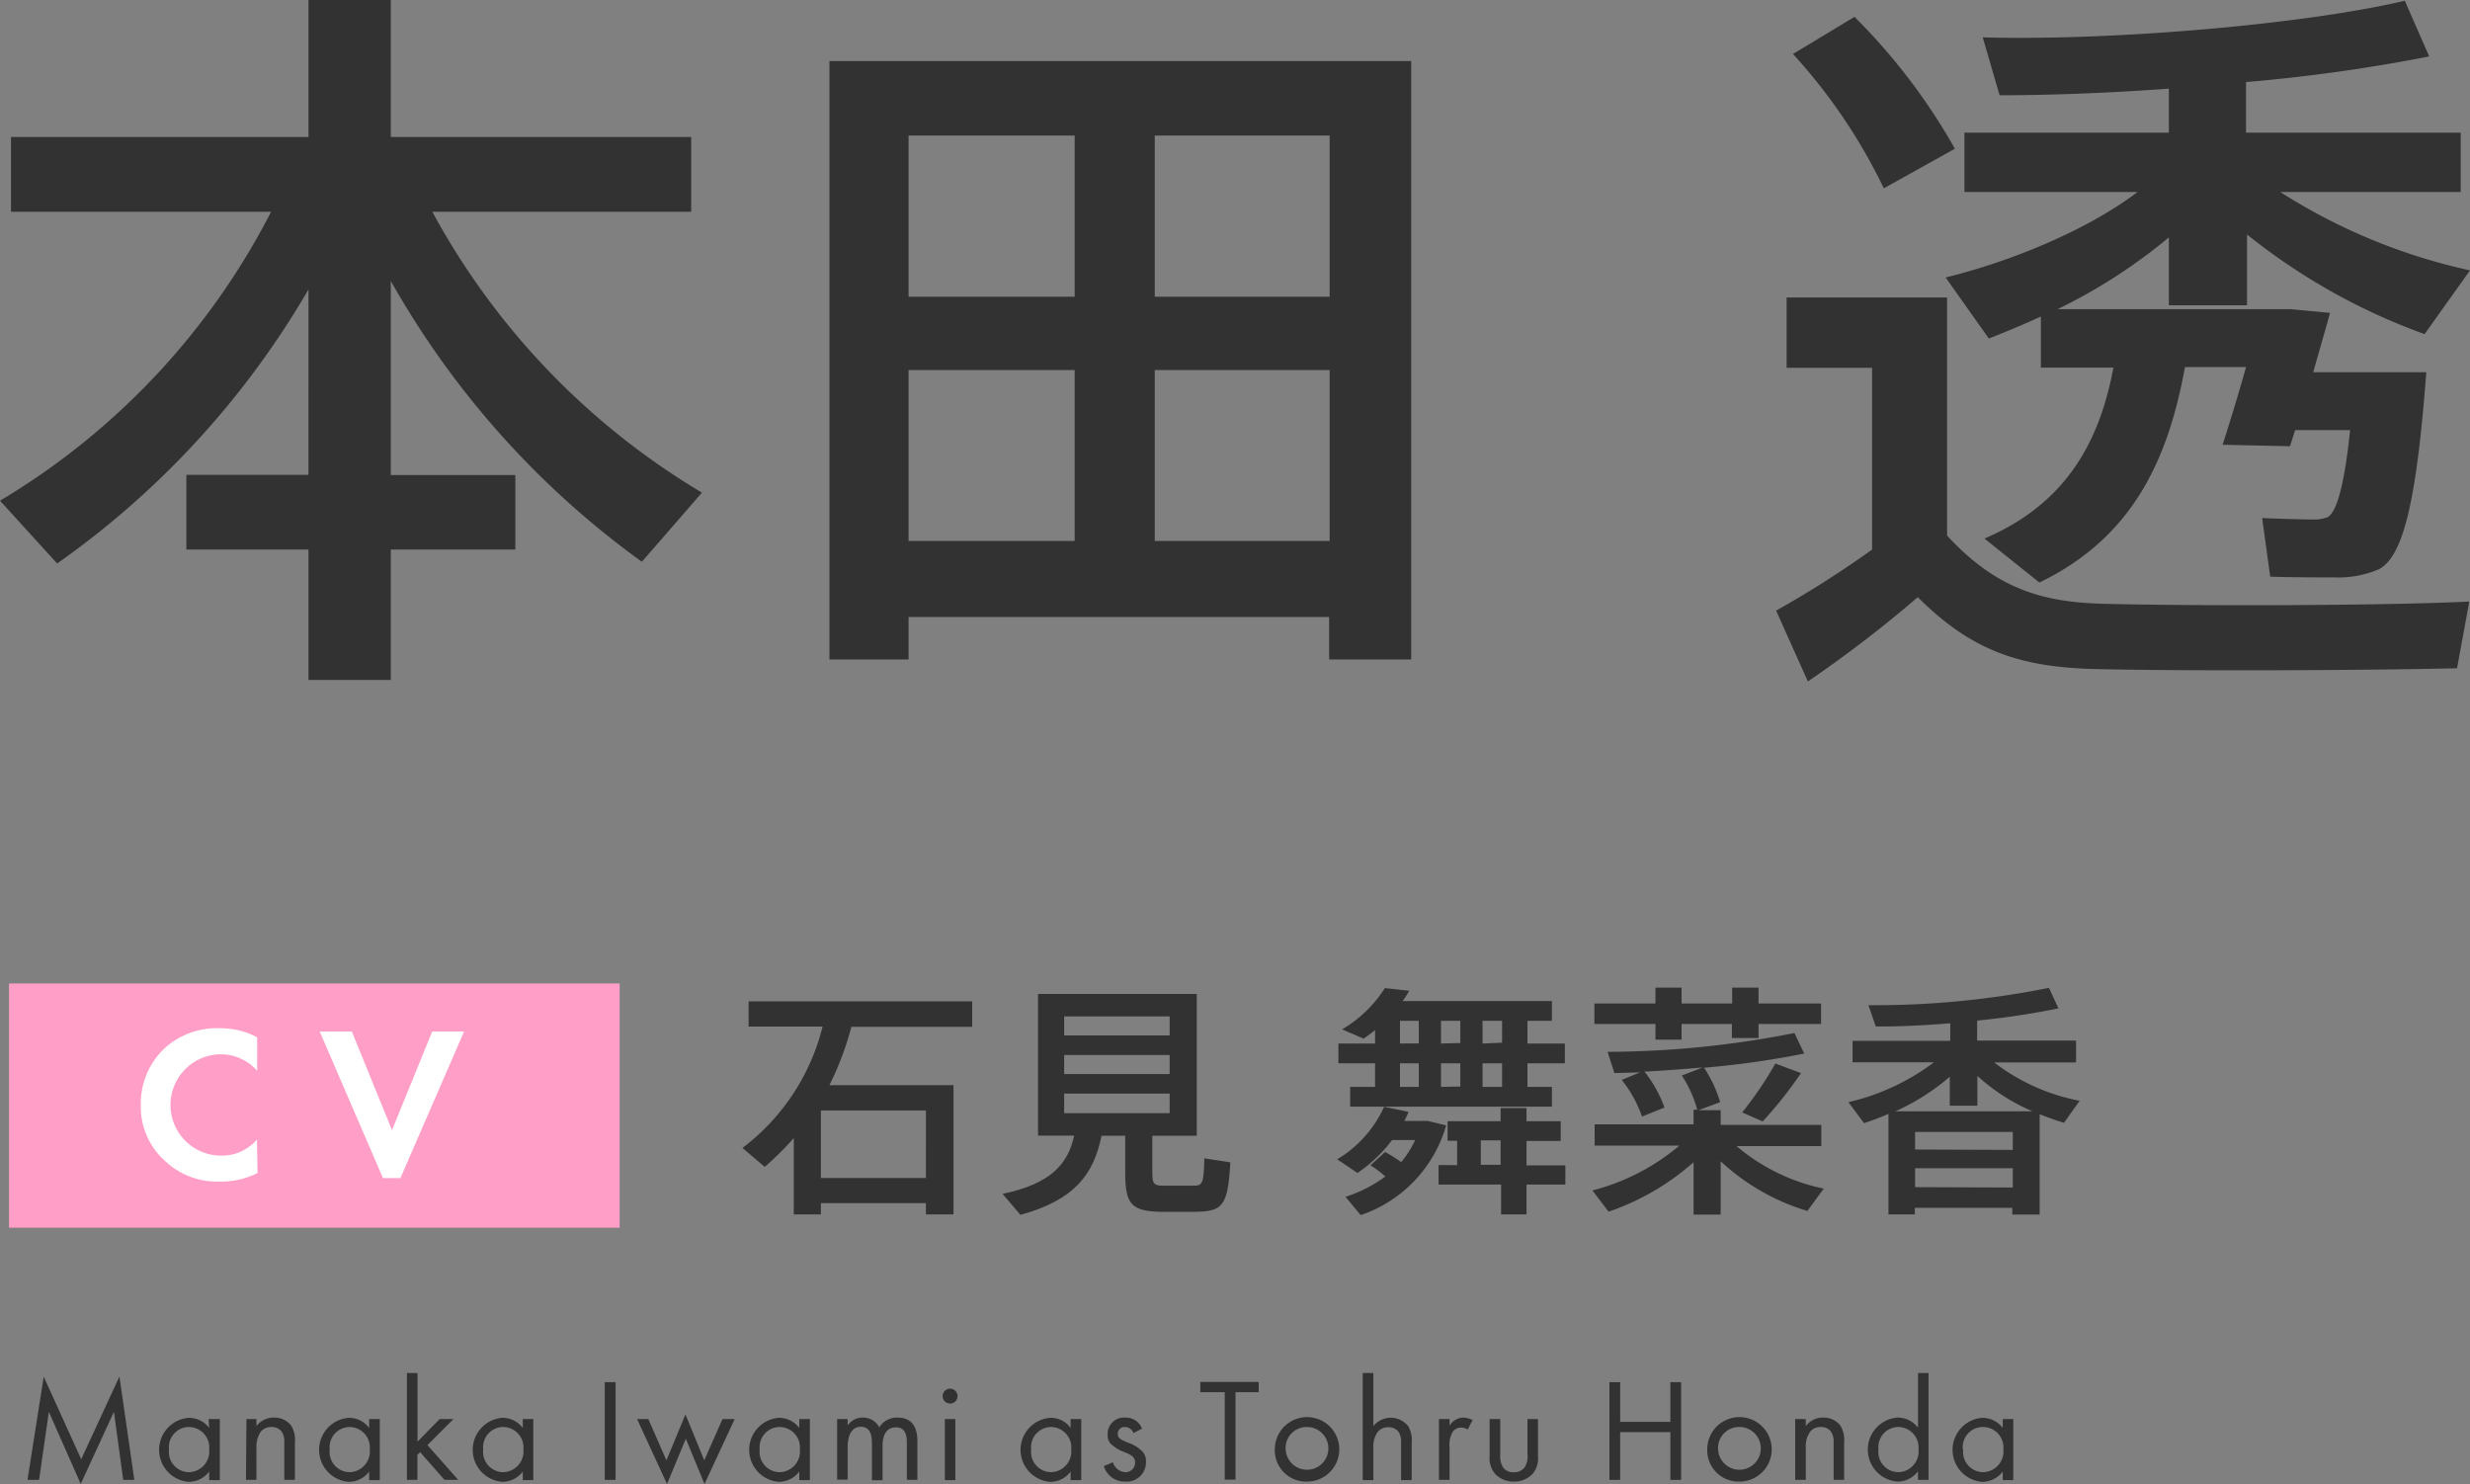
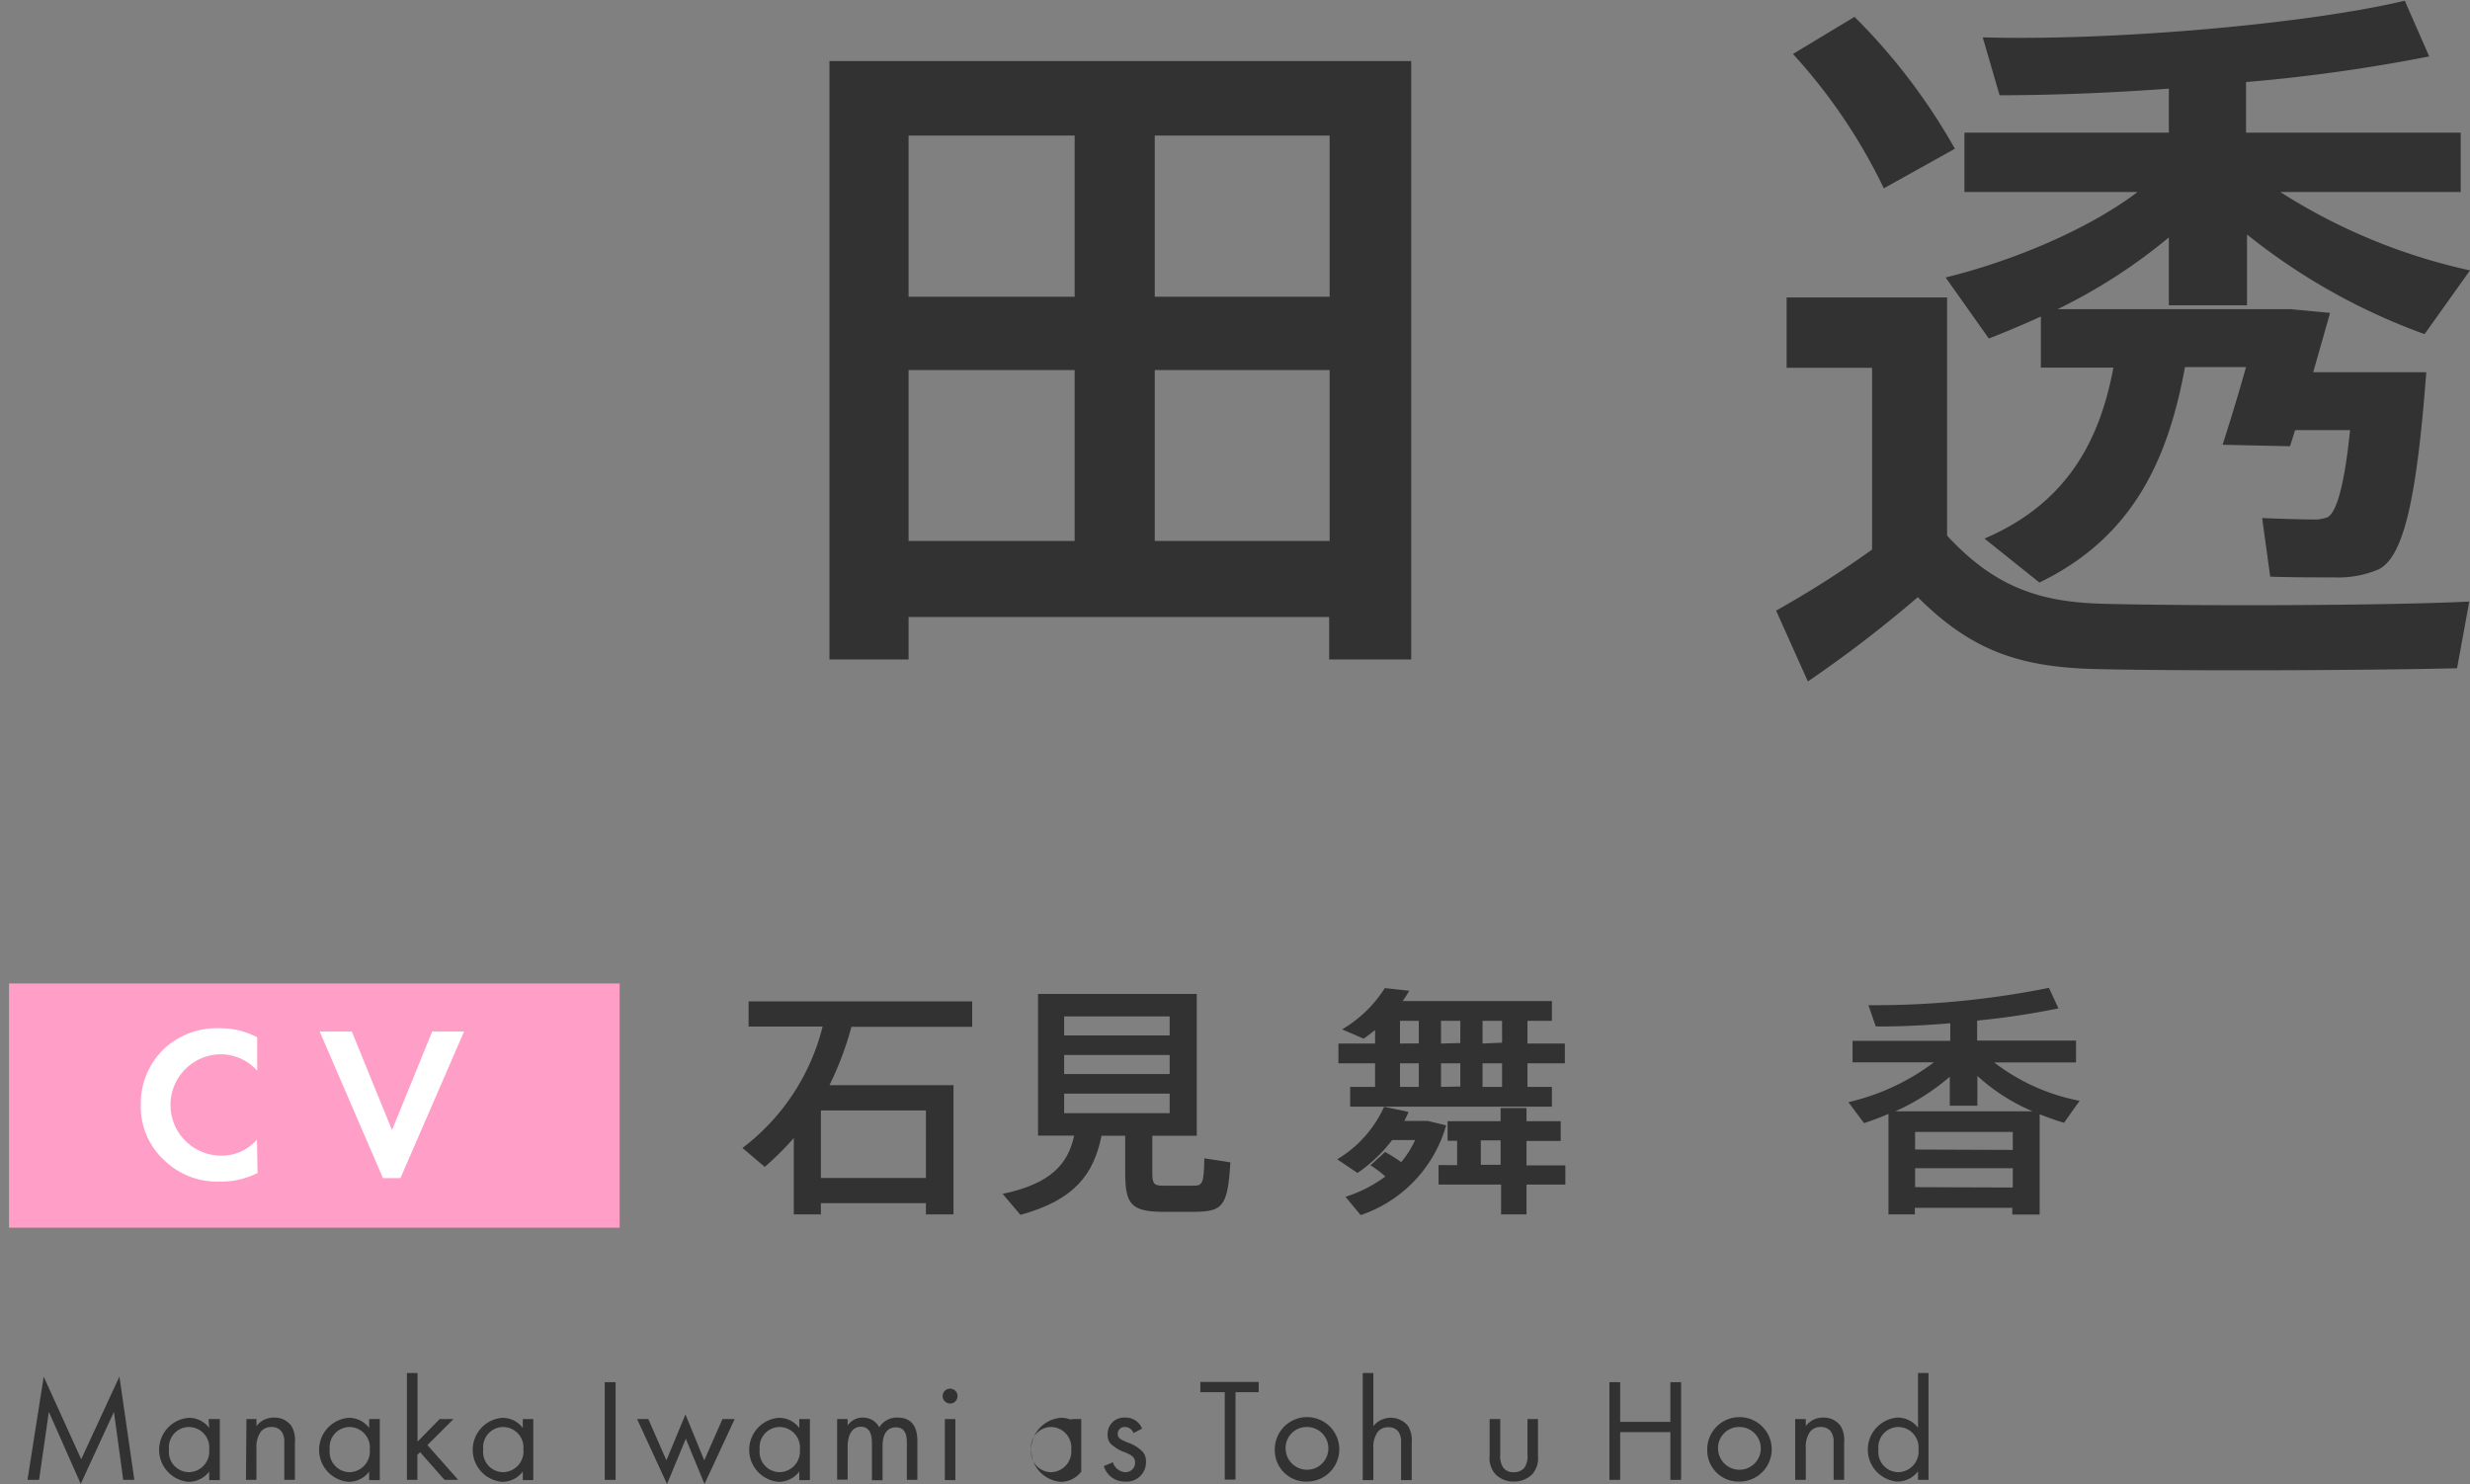
<svg xmlns="http://www.w3.org/2000/svg" viewBox="0 0 202.26 121.52">
  <rect x="0" y="0" width="202.26" height="121.52" fill="#808080" stroke="none" />
  <defs>
    <style>.cls-1{fill:#ff9ec6;}.cls-2{fill:#323232;}.cls-3{fill:#fff;}</style>
  </defs>
  <title>アセット 3</title>
  <g id="レイヤー_2" data-name="レイヤー 2">
    <g id="レイアウト">
      <rect class="cls-1" x="0.74" y="80.53" width="50" height="20" />
      <path class="cls-2" d="M2.25,121.18l1.33-8.45,3.07,6.76,3.13-6.77L11,121.18h-.91l-.76-5.57-2.72,5.9L4,115.61l-.8,5.57Z" />
      <path class="cls-2" d="M17.08,116.2H18v5h-.87v-.7a2.11,2.11,0,0,1-1.7.84,2.63,2.63,0,0,1,0-5.24,2.06,2.06,0,0,1,1.7.83Zm-3.24,2.48a1.66,1.66,0,0,0,1.63,1.87,1.7,1.7,0,0,0,1.66-1.86,1.68,1.68,0,0,0-1.66-1.84A1.65,1.65,0,0,0,13.84,118.68Z" />
      <path class="cls-2" d="M20.18,116.2H21v.58a1.75,1.75,0,0,1,1.43-.7,1.7,1.7,0,0,1,1.43.68,2.26,2.26,0,0,1,.29,1.34v3.08h-.87v-3.06a1.42,1.42,0,0,0-.23-.91,1,1,0,0,0-.81-.36,1.1,1.1,0,0,0-.88.38,2.15,2.15,0,0,0-.36,1.34v2.61h-.86Z" />
      <path class="cls-2" d="M30.23,116.2h.87v5h-.87v-.7a2.08,2.08,0,0,1-1.7.84,2.63,2.63,0,0,1,0-5.24,2.06,2.06,0,0,1,1.7.83ZM27,118.68a1.66,1.66,0,0,0,1.63,1.87,1.7,1.7,0,0,0,1.65-1.86,1.68,1.68,0,0,0-1.65-1.84A1.65,1.65,0,0,0,27,118.68Z" />
      <path class="cls-2" d="M34.19,112.43v5.62L36,116.2h1.13L35,118.33l2.52,2.85H36.4l-2-2.27-.22.22v2.05h-.86v-8.75Z" />
      <path class="cls-2" d="M42.81,116.2h.86v5h-.86v-.7a2.11,2.11,0,0,1-1.7.84,2.63,2.63,0,0,1,0-5.24,2.07,2.07,0,0,1,1.7.83Zm-3.24,2.48a1.66,1.66,0,0,0,1.63,1.87,1.7,1.7,0,0,0,1.66-1.86,1.68,1.68,0,0,0-1.66-1.84A1.65,1.65,0,0,0,39.57,118.68Z" />
      <path class="cls-2" d="M50.41,113.18v8h-.89v-8Z" />
      <path class="cls-2" d="M53.09,116.2l1.48,3.38,1.56-3.76,1.54,3.76,1.49-3.38h1l-2.47,5.32-1.53-3.71-1.54,3.71-2.45-5.32Z" />
      <path class="cls-2" d="M65.45,116.2h.87v5h-.87v-.7a2.11,2.11,0,0,1-1.7.84,2.63,2.63,0,0,1,0-5.24,2.06,2.06,0,0,1,1.7.83Zm-3.24,2.48a1.66,1.66,0,0,0,1.63,1.87,1.7,1.7,0,0,0,1.66-1.86,1.68,1.68,0,0,0-1.66-1.84A1.65,1.65,0,0,0,62.21,118.68Z" />
      <path class="cls-2" d="M68.55,116.2h.86v.53a1.45,1.45,0,0,1,1.24-.65,1.48,1.48,0,0,1,1.35.8,1.68,1.68,0,0,1,1.5-.8c1.48,0,1.62,1.23,1.62,1.94v3.16h-.86v-3c0-.56-.07-1.3-.89-1.3-1,0-1.1,1-1.1,1.56v2.77H71.4v-3c0-.35,0-1.38-.9-1.38s-1.09,1-1.09,1.62v2.71h-.86Z" />
      <path class="cls-2" d="M77.8,113.71a.61.61,0,0,1,.61.61.61.61,0,1,1-1.22,0A.61.61,0,0,1,77.8,113.71Zm.43,2.49v5h-.86v-5Z" />
-       <path class="cls-2" d="M87.67,116.2h.87v5h-.87v-.7a2.08,2.08,0,0,1-1.7.84,2.63,2.63,0,0,1,0-5.24,2,2,0,0,1,1.7.83Zm-3.23,2.48a1.66,1.66,0,0,0,1.63,1.87,1.7,1.7,0,0,0,1.65-1.86,1.68,1.68,0,0,0-1.65-1.84A1.65,1.65,0,0,0,84.44,118.68Z" />
+       <path class="cls-2" d="M87.67,116.2h.87v5v-.7a2.08,2.08,0,0,1-1.7.84,2.63,2.63,0,0,1,0-5.24,2,2,0,0,1,1.7.83Zm-3.23,2.48a1.66,1.66,0,0,0,1.63,1.87,1.7,1.7,0,0,0,1.65-1.86,1.68,1.68,0,0,0-1.65-1.84A1.65,1.65,0,0,0,84.44,118.68Z" />
      <path class="cls-2" d="M92.82,117.35a.75.75,0,0,0-.69-.5.55.55,0,0,0-.6.56c0,.36.24.47.8.71a3,3,0,0,1,1.25.77,1.18,1.18,0,0,1,.26.8,1.58,1.58,0,0,1-1.71,1.63,1.77,1.77,0,0,1-1.74-1.27l.74-.31a1.14,1.14,0,0,0,1,.81.78.78,0,0,0,.82-.79c0-.47-.34-.62-.81-.83a3.15,3.15,0,0,1-1.21-.73,1.09,1.09,0,0,1-.23-.73,1.34,1.34,0,0,1,1.45-1.39,1.43,1.43,0,0,1,1.37.9Z" />
      <path class="cls-2" d="M101.17,114v7.16h-.88V114h-2v-.84h4.78V114Z" />
      <path class="cls-2" d="M104.39,118.71a2.64,2.64,0,1,1,2.64,2.61A2.56,2.56,0,0,1,104.39,118.71Zm.89,0a1.75,1.75,0,1,0,1.75-1.86A1.72,1.72,0,0,0,105.28,118.71Z" />
      <path class="cls-2" d="M111.59,112.43h.87v4.35a1.82,1.82,0,0,1,2.85,0,2.26,2.26,0,0,1,.29,1.34v3.08h-.87v-3.06a1.47,1.47,0,0,0-.22-.91,1,1,0,0,0-.82-.36,1.07,1.07,0,0,0-.87.38,2.08,2.08,0,0,0-.36,1.34v2.61h-.87Z" />
-       <path class="cls-2" d="M117.83,116.2h.87v.54a1.37,1.37,0,0,1,1.12-.66,1.9,1.9,0,0,1,.77.2l-.41.78a.87.87,0,0,0-.5-.16.85.85,0,0,0-.7.31,2.17,2.17,0,0,0-.28,1.34v2.63h-.87Z" />
      <path class="cls-2" d="M122.85,119.1a1.7,1.7,0,0,0,.24,1.07,1,1,0,0,0,.87.38,1.06,1.06,0,0,0,.88-.38,1.7,1.7,0,0,0,.24-1.07v-2.9h.86v3a2,2,0,0,1-.45,1.5,2.09,2.09,0,0,1-1.53.62,2.06,2.06,0,0,1-1.52-.62,2,2,0,0,1-.46-1.5v-3h.87Z" />
      <path class="cls-2" d="M132.67,116.43h4.11v-3.25h.88v8h-.88v-3.91h-4.11v3.91h-.88v-8h.88Z" />
      <path class="cls-2" d="M139.8,118.71a2.64,2.64,0,1,1,2.64,2.61A2.56,2.56,0,0,1,139.8,118.71Zm.89,0a1.75,1.75,0,1,0,1.75-1.86A1.72,1.72,0,0,0,140.69,118.71Z" />
      <path class="cls-2" d="M147,116.2h.87v.58a1.73,1.73,0,0,1,1.42-.7,1.7,1.7,0,0,1,1.43.68,2.26,2.26,0,0,1,.29,1.34v3.08h-.86v-3.06a1.48,1.48,0,0,0-.23-.91,1,1,0,0,0-.82-.36,1.07,1.07,0,0,0-.87.38,2.08,2.08,0,0,0-.36,1.34v2.61H147Z" />
      <path class="cls-2" d="M157.06,112.43h.86v8.75h-.86v-.7a2.12,2.12,0,0,1-1.71.84,2.63,2.63,0,0,1,0-5.24,2.08,2.08,0,0,1,1.71.83Zm-3.24,6.25a1.66,1.66,0,0,0,1.63,1.87,1.7,1.7,0,0,0,1.65-1.86,1.68,1.68,0,0,0-1.65-1.84A1.65,1.65,0,0,0,153.82,118.68Z" />
-       <path class="cls-2" d="M164,116.2h.86v5H164v-.7a2.12,2.12,0,0,1-1.71.84,2.63,2.63,0,0,1,0-5.24,2.08,2.08,0,0,1,1.71.83Zm-3.24,2.48a1.66,1.66,0,0,0,1.63,1.87,1.7,1.7,0,0,0,1.66-1.86,1.68,1.68,0,0,0-1.66-1.84A1.65,1.65,0,0,0,160.73,118.68Z" />
      <path class="cls-3" d="M21.09,96.05a6.5,6.5,0,0,1-3.05.7,6.19,6.19,0,0,1-4.51-1.67,5.94,5.94,0,0,1-2-4.59,6.21,6.21,0,0,1,2-4.7,6.39,6.39,0,0,1,4.53-1.59,6.38,6.38,0,0,1,3,.74v2.74a4,4,0,0,0-3-1.35,4.15,4.15,0,0,0,.1,8.3,3.77,3.77,0,0,0,2.88-1.32Z" />
      <path class="cls-3" d="M28.81,84.47l3.29,8.07,3.29-8.07H38l-5.21,12H31.36l-5.18-12Z" />
      <path class="cls-2" d="M67.22,98.52v.92H65V93.19a24.13,24.13,0,0,1-2.38,2.36L60.8,94a17.87,17.87,0,0,0,6.56-9.94H61.3V82H79.61v2.08H69.72a25.67,25.67,0,0,1-1.8,4.78H78.08V99.44H75.82v-.92Zm8.6-2.06V90.93h-8.6v5.53Z" />
      <path class="cls-2" d="M83.56,99.48,82.1,97.76c4-.84,5.36-2.47,5.86-4.77H85V81.39H98V93H94.36v3.09c0,.86.16,1,.9,1s1.8,0,2.5,0,.82-.18.86-2.24l2.13.33c-.21,3.59-.63,4-2.81,4.05-.86,0-2.12,0-2.92,0-2.36-.06-2.88-.62-2.88-3.17V93H90.2C89.56,96.16,88,98.26,83.56,99.48Zm3.58-14.69h8.64V83.23H87.14Zm0,3.16h8.64V86.39H87.14Zm0,3.2h8.64v-1.6H87.14Z" />
      <path class="cls-2" d="M113.42,94.33a12.67,12.67,0,0,1,1.32.83,7.9,7.9,0,0,0,1.14-1.81H114a12.19,12.19,0,0,1-2.84,2.7l-1.66-1.12a9.65,9.65,0,0,0,3.84-4.3c.76.16,1.38.28,2,.42-.1.26-.22.5-.34.74h1.92l1.5.36a10.9,10.9,0,0,1-7,7.35L110.18,98a11.12,11.12,0,0,0,3.26-1.66,8.43,8.43,0,0,0-1.22-.92ZM112.6,89V87.07h-3V85.45h3v-1.1c-.3.24-.62.48-.94.7l-1.76-.76a10.34,10.34,0,0,0,3.5-3.38l2,.22a9.88,9.88,0,0,1-.54.84h12.22v1.62h-2v1.86h3.06v1.62h-3.06V89h2v1.62H110.56V89Zm3.58-3.56V83.59h-1.54v1.86Zm0,3.56V87.07h-1.54V89Zm3.14,6.41v-2h-.78V91.81h4.34V90.73H125v1.08h2.8v1.62H125v2h3.18V97H125v2.44h-2.08V97h-5.12v-1.6Zm.26-10V83.59H118v1.86Zm0,3.56V87.07H118V89Zm3.3,6.41v-2h-1.62v2Zm.12-10V83.59h-1.6v1.86ZM123,89V87.07h-1.6V89Z" />
-       <path class="cls-2" d="M131.72,99.22l-1.32-1.74a18,18,0,0,0,7.12-3.67h-6.94V92.07h8.1v-1.2h.3a9.56,9.56,0,0,0-1.26-2.8l1.7-.66c-1.62.14-3.24.26-4.76.34a10.48,10.48,0,0,1,1.64,2.94l-1.84.74a10.22,10.22,0,0,0-1.66-3l1.5-.62-2.1.06-.56-1.74a79.78,79.78,0,0,0,15.3-1.54l.8,1.68a72,72,0,0,1-8.2,1.16,10.67,10.67,0,0,1,1.32,2.82l-1.78.66h1.82v1.2h8.24v1.74H142.2a16.05,16.05,0,0,0,7.14,3.48L148,99.16a18,18,0,0,1-7.1-4.07v4.37h-2.22V95.17A20.49,20.49,0,0,1,131.72,99.22Zm3.84-14.09V83.85h-5V82.17h5v-1.3h2.14v1.3h4.14v-1.3H144v1.3h5.12v1.68H144V85h-2.18V83.85H137.7v1.28Zm8.78,6.7-1.68-.74a30.25,30.25,0,0,0,2.72-4l2.1.78A34.09,34.09,0,0,1,144.34,91.83Z" />
      <path class="cls-2" d="M156.8,98.9v.54h-2.16V91.21c-.68.3-1.34.54-2,.76l-1.28-1.72a18.52,18.52,0,0,0,7-3.26H151.7V85.23h8V83.79c-2.16.18-4.3.28-6.1.26L153,82.31a72.13,72.13,0,0,0,14.78-1.42l.78,1.68a63.53,63.53,0,0,1-6.66,1v1.64H170V87h-6.7a16.57,16.57,0,0,0,7,3.14c-.48.66-.88,1.22-1.28,1.8-.68-.2-1.34-.44-2-.7v8.21h-2.24V98.9ZM166.44,91a15.92,15.92,0,0,1-4.52-2.9v2.44h-2.26V88.17A18.1,18.1,0,0,1,155.2,91Zm-1.62,3.16V92.69h-8v1.44Zm0,3.08V95.66h-8v1.55Z" />
-       <path class="cls-2" d="M4.68,46.14,0,41A58.75,58.75,0,0,0,22.2,17.34H.9V11.22H25.26V0H32V11.22h24.6v6.12H35.4a60.05,60.05,0,0,0,22.08,23L52.56,46A71.73,71.73,0,0,1,32,23v15.9h10.2V45H32V55.68H25.26V45h-10V38.88h10V23.7A71,71,0,0,1,4.68,46.14Z" />
      <path class="cls-2" d="M74.4,50.52V54H67.92V5h47.64V54h-6.72V50.52ZM88,24.3V11.1H74.4V24.3Zm0,20v-14H74.4v14Zm20.88-20V11.1H94.56V24.3Zm0,20v-14H94.56v14Z" />
      <path class="cls-2" d="M172.26,49.44c6.66.18,22.32.18,29.94-.18l-1,5.46c-7.44.18-22.56.24-29.82.06-6.12-.18-10-1.56-14.34-5.88a101.24,101.24,0,0,1-9,6.9L145.44,50a83.47,83.47,0,0,0,7.86-5V30.12h-7V24.36h13.14v19.5C163.38,48.12,167.1,49.32,172.26,49.44ZM151.86,1.38a49.51,49.51,0,0,1,8.22,10.8l-5.82,3.24a45.51,45.51,0,0,0-7.44-11Zm41,29.1h5.82c-.78,10.38-1.86,15.12-3.9,16.14a8.38,8.38,0,0,1-3.6.66c-1.14,0-3.78,0-5.28-.06l-.66-4.8c1.26.06,3.42.12,4.44.12a3.4,3.4,0,0,0,.9-.18c.72-.36,1.38-2.46,1.86-7.14h-4.5l-.42,1.32L182,36.42c.54-1.68,1.26-4,1.92-6.36h-5C177.54,37.62,174.66,44,167,47.7l-4.5-3.6c6.9-2.94,9.48-8.22,10.56-14h-5.94V25.92c-1.44.66-2.88,1.26-4.26,1.8l-3.54-5c5.4-1.32,11.64-3.9,15.72-7H160.86V10.86H177.6V7.26c-4.92.36-9.78.54-13.86.54l-1.38-4.74c10.62.3,26.46-1.08,34.56-3l2,4.56a139,139,0,0,1-15,2.1v4.14h17.58v4.86H186.72a47.76,47.76,0,0,0,15.54,6.42l-3.72,5.22A50.73,50.73,0,0,1,184,19.2V25H177.6V19.44a44.77,44.77,0,0,1-9.12,5.88h19.14l3.18.3c-.42,1.5-.9,3.18-1.38,4.86Z" />
    </g>
  </g>
</svg>